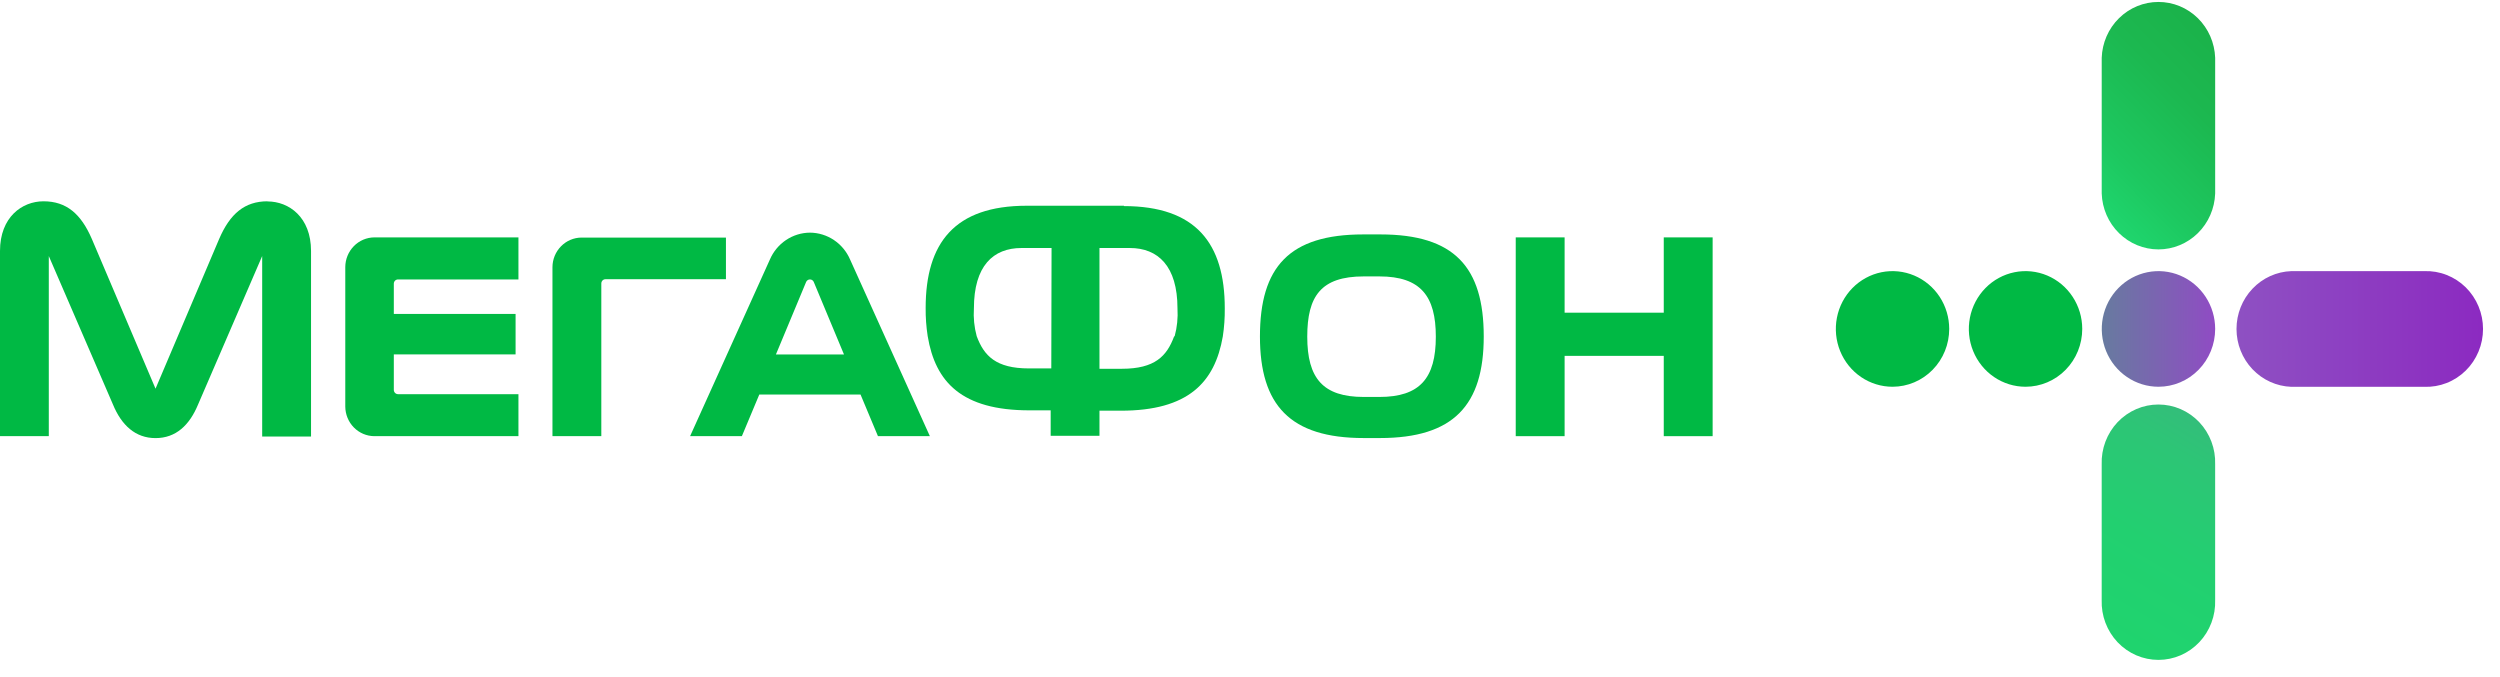
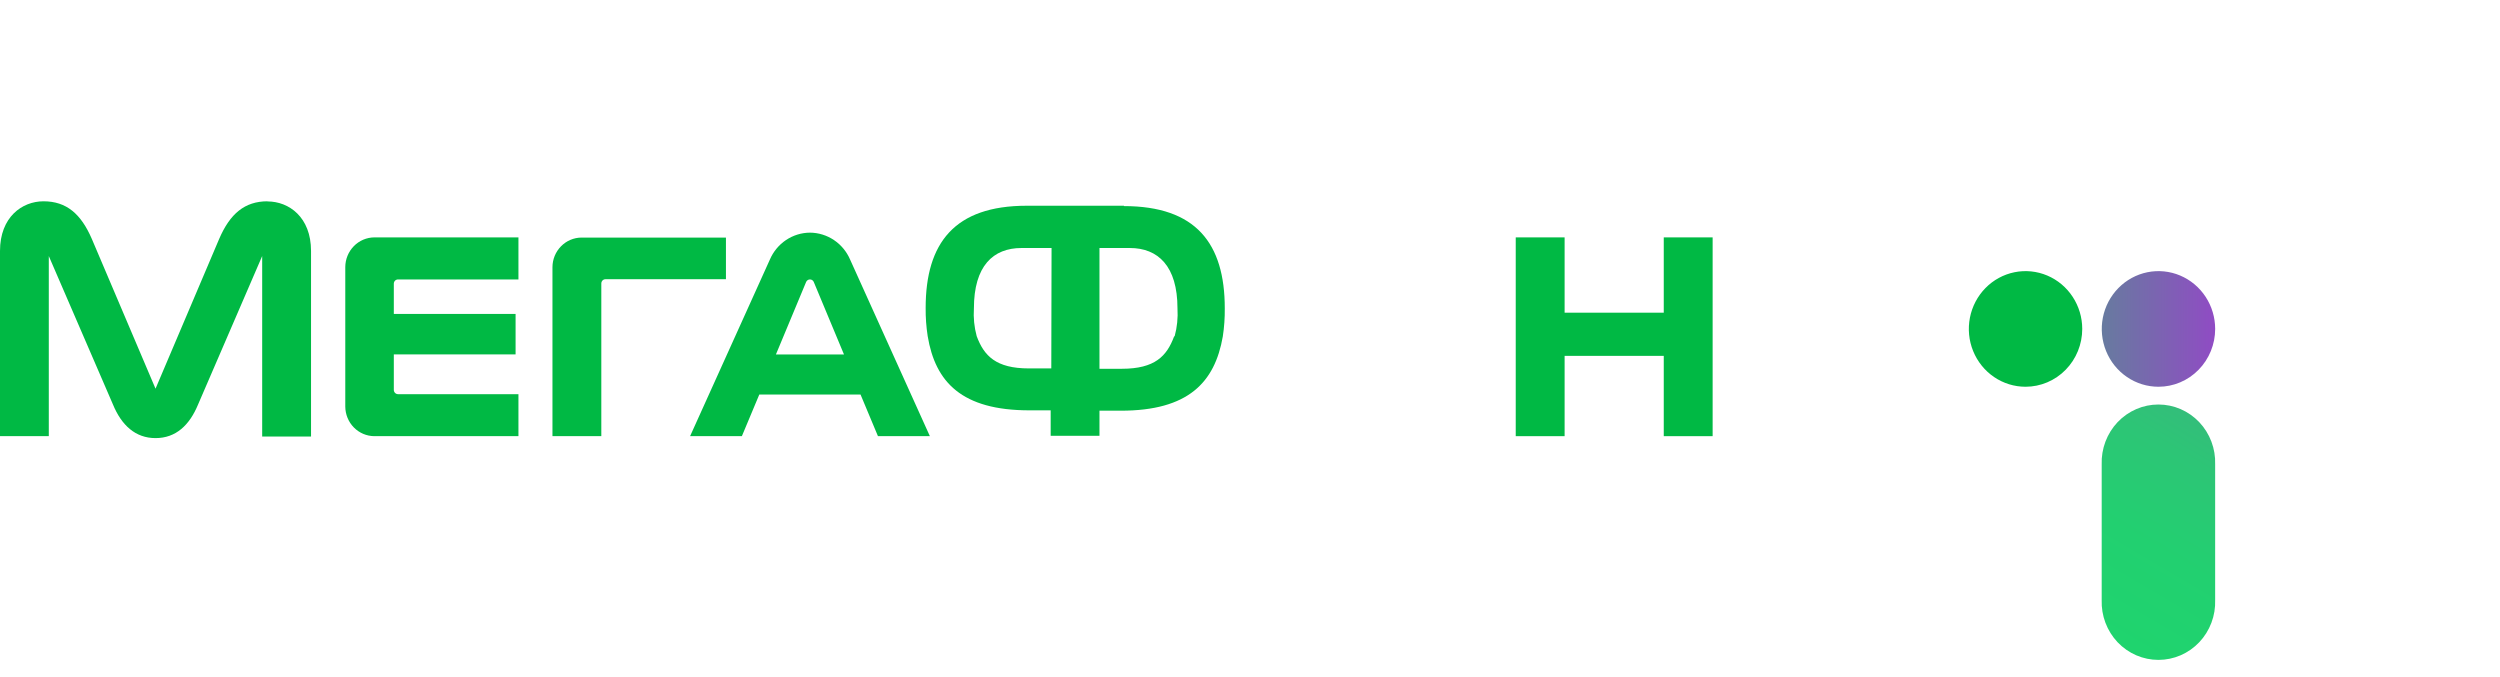
<svg xmlns="http://www.w3.org/2000/svg" width="133" height="36" viewBox="0 0 133 36" fill="none">
  <path d="M88.512 12.629V16.635H83.237V12.629H80.637V23.204H83.237V18.932H88.512V23.204H91.112V12.629H88.512Z" fill="#00B944" />
  <path d="M41.279 18.857L42.879 15.017C42.894 14.973 42.923 14.934 42.961 14.907C42.998 14.88 43.043 14.865 43.089 14.866C43.135 14.865 43.181 14.88 43.218 14.907C43.256 14.934 43.284 14.973 43.299 15.017L44.9 18.857H41.279ZM45.226 13.81C45.044 13.386 44.745 13.025 44.366 12.771C43.986 12.516 43.543 12.38 43.089 12.377C42.636 12.38 42.194 12.517 41.815 12.771C41.437 13.026 41.138 13.386 40.957 13.81L36.713 23.203H39.468L40.395 20.988H45.78L46.707 23.203H49.469L45.226 13.81Z" fill="#00B944" />
  <path d="M14.234 10.709C13.017 10.709 12.239 11.37 11.663 12.703L8.274 20.678L4.885 12.71C4.309 11.377 3.534 10.709 2.314 10.709C1.177 10.709 0 11.547 0 13.353V23.204H2.596V13.622L6.007 21.513C6.463 22.621 7.202 23.307 8.274 23.307C9.36 23.307 10.084 22.617 10.54 21.513L13.948 13.622V23.222H16.547V13.353C16.547 11.547 15.367 10.716 14.23 10.716" fill="#00B944" />
  <path d="M21.175 20.97C21.116 20.97 21.059 20.946 21.017 20.903C20.974 20.86 20.951 20.802 20.951 20.741V18.854H27.429V16.702H20.951V15.092C20.951 15.062 20.957 15.032 20.968 15.005C20.979 14.977 20.996 14.952 21.017 14.931C21.038 14.91 21.062 14.894 21.09 14.883C21.117 14.871 21.146 14.866 21.175 14.867H27.581V12.629H19.915C19.506 12.632 19.113 12.799 18.824 13.095C18.534 13.391 18.371 13.791 18.369 14.209V21.627C18.371 22.045 18.535 22.445 18.824 22.74C19.114 23.035 19.506 23.202 19.915 23.204H27.581V20.97H21.175Z" fill="#00B944" />
  <path d="M31.99 23.203V15.079C31.99 15.049 31.996 15.02 32.008 14.992C32.019 14.965 32.035 14.94 32.056 14.919C32.077 14.898 32.102 14.881 32.129 14.87C32.157 14.859 32.186 14.854 32.215 14.854H38.62V12.639H30.937C30.527 12.641 30.135 12.807 29.846 13.103C29.556 13.398 29.392 13.798 29.391 14.215V23.203H31.99Z" fill="#00B944" />
-   <path d="M73.384 21.118H72.551C70.379 21.118 69.546 20.125 69.546 17.91C69.546 15.761 70.27 14.705 72.551 14.705H73.384C75.585 14.705 76.386 15.761 76.386 17.91C76.386 20.125 75.535 21.118 73.384 21.118ZM78.935 17.902C78.935 14.21 77.371 12.471 73.435 12.471H72.526C68.59 12.471 67.029 14.199 67.029 17.902C67.029 21.547 68.623 23.304 72.551 23.304H73.413C77.338 23.304 78.935 21.547 78.935 17.902Z" fill="#00B944" />
  <path d="M62.461 17.902C62.073 18.947 61.44 19.619 59.68 19.619H58.492V13.194H60.107C61.603 13.194 62.642 14.15 62.642 16.406C62.673 16.904 62.623 17.403 62.493 17.883L62.461 17.902ZM55.929 19.6H54.737C52.981 19.6 52.348 18.928 51.96 17.883C51.829 17.403 51.779 16.904 51.812 16.406C51.812 14.15 52.833 13.194 54.346 13.194H55.943L55.929 19.6ZM59.799 10.945H54.622C50.78 10.945 49.245 12.928 49.245 16.384C49.24 16.886 49.276 17.387 49.353 17.883C49.759 20.328 51.164 21.83 54.766 21.83H55.896V23.186H58.492V21.849H59.622C63.218 21.849 64.626 20.346 65.053 17.902C65.129 17.406 65.164 16.904 65.158 16.403C65.158 12.947 63.623 10.964 59.785 10.964" fill="#00B944" />
  <path d="M114.831 20.575C114.234 20.575 113.651 20.395 113.155 20.057C112.659 19.719 112.272 19.239 112.044 18.677C111.816 18.115 111.756 17.496 111.872 16.899C111.989 16.303 112.276 15.755 112.698 15.325C113.12 14.895 113.657 14.602 114.242 14.483C114.827 14.364 115.434 14.425 115.985 14.658C116.536 14.891 117.007 15.285 117.339 15.791C117.67 16.297 117.847 16.891 117.847 17.5C117.847 18.315 117.529 19.098 116.963 19.674C116.398 20.251 115.631 20.575 114.831 20.575Z" fill="url(#paint0_linear)" />
  <path d="M107.758 20.575C107.162 20.575 106.579 20.395 106.083 20.057C105.587 19.719 105.2 19.239 104.972 18.677C104.743 18.115 104.684 17.496 104.8 16.899C104.917 16.303 105.204 15.755 105.626 15.325C106.047 14.895 106.585 14.602 107.17 14.483C107.755 14.364 108.362 14.425 108.913 14.658C109.464 14.891 109.935 15.285 110.266 15.791C110.598 16.297 110.775 16.891 110.775 17.5C110.775 18.315 110.457 19.098 109.891 19.674C109.326 20.251 108.558 20.575 107.758 20.575Z" fill="#00B944" />
-   <path d="M100.686 20.575C100.089 20.576 99.506 20.396 99.009 20.059C98.513 19.721 98.126 19.241 97.897 18.679C97.668 18.117 97.608 17.499 97.724 16.902C97.84 16.305 98.126 15.757 98.548 15.326C98.97 14.896 99.507 14.602 100.092 14.483C100.678 14.364 101.284 14.425 101.836 14.658C102.387 14.89 102.858 15.284 103.19 15.79C103.521 16.296 103.698 16.891 103.698 17.5C103.698 18.315 103.381 19.096 102.816 19.673C102.251 20.25 101.485 20.574 100.686 20.575Z" fill="#00B944" />
-   <path d="M128.973 14.424H121.898C121.115 14.451 120.374 14.788 119.83 15.362C119.286 15.936 118.982 16.703 118.982 17.501C118.982 18.3 119.286 19.067 119.83 19.641C120.374 20.215 121.115 20.551 121.898 20.579H128.973C129.378 20.593 129.782 20.524 130.16 20.376C130.539 20.228 130.884 20.003 131.176 19.716C131.467 19.429 131.699 19.085 131.857 18.704C132.016 18.324 132.097 17.915 132.097 17.501C132.097 17.088 132.016 16.679 131.857 16.298C131.699 15.918 131.467 15.574 131.176 15.286C130.884 14.999 130.539 14.775 130.16 14.627C129.782 14.478 129.378 14.409 128.973 14.424Z" fill="url(#paint1_linear)" />
-   <path d="M111.811 3.076V10.295C111.838 11.093 112.167 11.849 112.731 12.403C113.294 12.958 114.046 13.268 114.829 13.268C115.611 13.268 116.364 12.958 116.927 12.403C117.49 11.849 117.819 11.093 117.847 10.295V3.076C117.819 2.279 117.49 1.523 116.927 0.968C116.364 0.413 115.611 0.104 114.829 0.104C114.046 0.104 113.294 0.413 112.731 0.968C112.167 1.523 111.838 2.279 111.811 3.076Z" fill="url(#paint2_linear)" />
  <path d="M111.81 24.706V31.921C111.796 32.334 111.864 32.745 112.009 33.131C112.155 33.517 112.375 33.869 112.656 34.167C112.938 34.464 113.276 34.7 113.649 34.862C114.022 35.023 114.423 35.106 114.828 35.106C115.234 35.106 115.635 35.023 116.008 34.862C116.381 34.7 116.719 34.464 117 34.167C117.282 33.869 117.502 33.517 117.647 33.131C117.793 32.745 117.86 32.334 117.846 31.921V24.706C117.86 24.293 117.793 23.881 117.647 23.495C117.502 23.109 117.282 22.757 117 22.459C116.719 22.162 116.381 21.926 116.008 21.764C115.635 21.603 115.234 21.52 114.828 21.52C114.423 21.52 114.022 21.603 113.649 21.764C113.276 21.926 112.938 22.162 112.656 22.459C112.375 22.757 112.155 23.109 112.009 23.495C111.864 23.881 111.796 24.293 111.81 24.706Z" fill="url(#paint3_linear)" />
  <defs>
    <linearGradient id="paint0_linear" x1="111.814" y1="17.5" x2="117.847" y2="17.5" gradientUnits="userSpaceOnUse">
      <stop stop-color="#677B9F" />
      <stop offset="0.79" stop-color="#8756BC" />
      <stop offset="1" stop-color="#904BC4" />
    </linearGradient>
    <linearGradient id="paint1_linear" x1="118.881" y1="17.5" x2="131.993" y2="17.5" gradientUnits="userSpaceOnUse">
      <stop stop-color="#8E51C2" />
      <stop offset="1" stop-color="#8C2AC1" />
    </linearGradient>
    <linearGradient id="paint2_linear" x1="110.927" y1="10.664" x2="118.886" y2="2.863" gradientUnits="userSpaceOnUse">
      <stop stop-color="#1FD66E" />
      <stop offset="0.26" stop-color="#1DC860" />
      <stop offset="0.68" stop-color="#1CB850" />
      <stop offset="1" stop-color="#1BB24A" />
    </linearGradient>
    <linearGradient id="paint3_linear" x1="111.789" y1="33.685" x2="118.052" y2="23.047" gradientUnits="userSpaceOnUse">
      <stop stop-color="#1FD46E" />
      <stop offset="0.43" stop-color="#22D070" />
      <stop offset="0.84" stop-color="#2DC576" />
      <stop offset="1" stop-color="#33BE7A" />
    </linearGradient>
  </defs>
</svg>